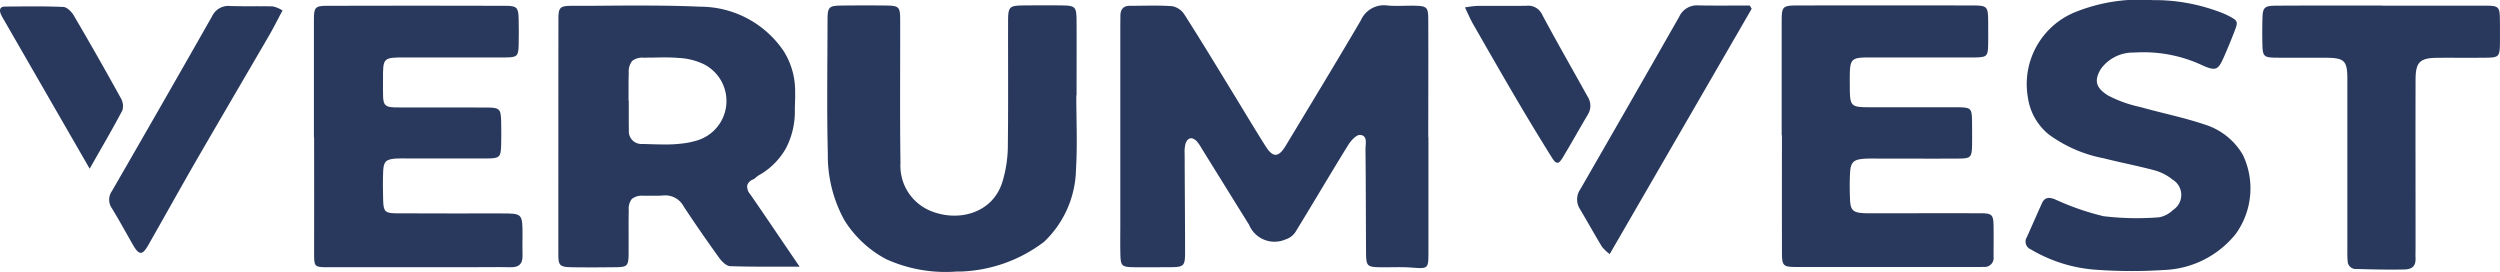
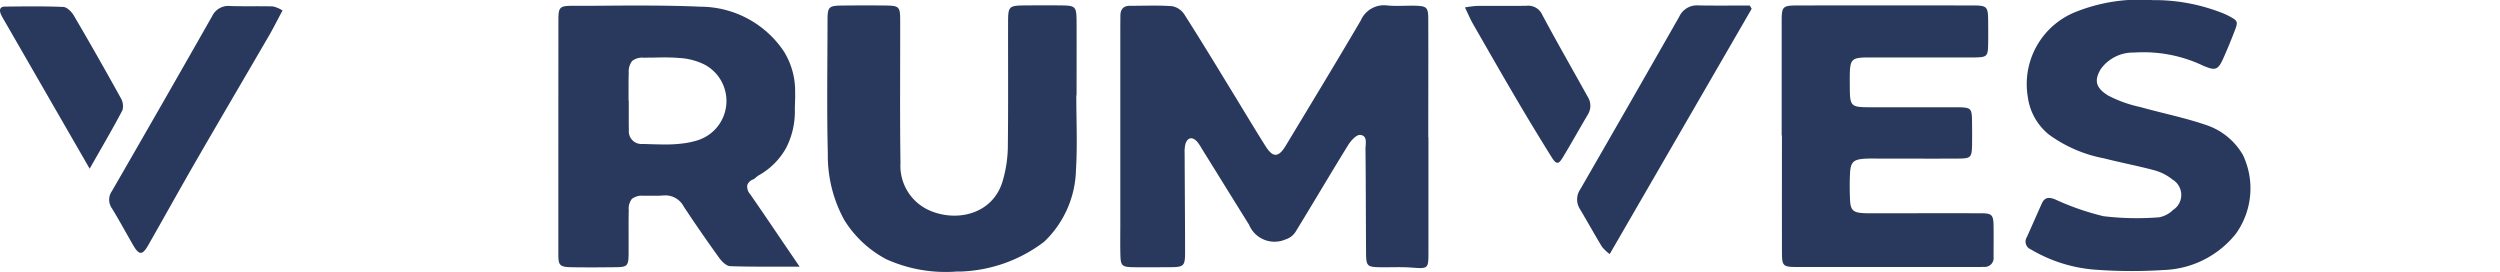
<svg xmlns="http://www.w3.org/2000/svg" width="168.047" height="18.253" viewBox="0 0 168.047 18.253">
  <defs>
    <style>
      .cls-1 {
        fill: #29395d;
      }
    </style>
  </defs>
  <g id="Logo" transform="translate(-671 -355)">
    <g id="Gruppe_2" data-name="Gruppe 2" transform="translate(678.34 355)">
      <path id="Pfad_1" data-name="Pfad 1" class="cls-1" d="M237.476,9.884q0,3.838,0,7.677c0,1.189,0,1.167-1.175,1.082-.683-.05-1.373-.009-2.06-.02-.886-.014-.953-.077-.959-.987-.015-2.321-.012-4.642-.038-6.962,0-.353.16-.908-.364-.946-.252-.018-.617.387-.8.682-1.2,1.937-2.35,3.9-3.543,5.842a1.213,1.213,0,0,1-.667.5,1.851,1.851,0,0,1-2.452-.987c-1.071-1.715-2.132-3.435-3.2-5.152a2.838,2.838,0,0,0-.3-.441c-.319-.346-.646-.275-.78.179a2.194,2.194,0,0,0-.05.618c.008,2.2.027,4.4.03,6.6,0,.992-.065,1.047-1.078,1.052-.806,0-1.613.012-2.419,0-.742-.014-.832-.1-.851-.822-.018-.684-.006-1.368-.006-2.053q0-6.606,0-13.211c0-.268.007-.535.005-.8,0-.426.179-.684.633-.685.955,0,1.914-.044,2.864.027a1.267,1.267,0,0,1,.809.562c1.069,1.672,2.1,3.372,3.134,5.064.774,1.262,1.53,2.535,2.321,3.787.494.783.873.762,1.358-.043,1.686-2.8,3.386-5.593,5.04-8.413a1.7,1.7,0,0,1,1.787-1.007c.621.061,1.254,0,1.88.017.77.021.866.111.87.9.01,2.648,0,5.3,0,7.944" transform="translate(-148.798 -0.659)" />
      <path id="Differenzmenge_1" data-name="Differenzmenge 1" class="cls-1" d="M2.376,17.6c-.494,0-.991,0-1.478-.01C.1,17.574,0,17.477,0,16.72,0,11.054,0,5.888.005.928c0-.816.1-.91.938-.91h.082c.7,0,1.411,0,2.1-.008h.136C3.974,0,4.712,0,5.438,0,7.09,0,8.357.024,9.547.077a6.777,6.777,0,0,1,5.609,3,5.041,5.041,0,0,1,.76,2.768c.009.229,0,.462-.007.687-.005.155-.011.315-.011.472a5.363,5.363,0,0,1-.583,2.56,4.746,4.746,0,0,1-1.862,1.858,1.05,1.05,0,0,0-.161.124.869.869,0,0,1-.193.14.655.655,0,0,0-.4.385.77.77,0,0,0,.2.616c.549.79,1.1,1.6,1.63,2.383l0,0,.62.913,1.069,1.568h-.159c-.387,0-.765,0-1.13,0-.4,0-.782,0-1.163,0-.9,0-1.585-.01-2.218-.033-.253-.009-.556-.308-.739-.561-.838-1.163-1.639-2.321-2.378-3.444A1.4,1.4,0,0,0,7.2,12.76c-.05,0-.1,0-.156.007-.13.012-.27.017-.442.017-.109,0-.22,0-.327,0H6.263c-.109,0-.221,0-.331,0-.086,0-.162,0-.234,0a1.08,1.08,0,0,0-.754.213,1.059,1.059,0,0,0-.21.76c-.014.553-.012,1.115-.01,1.659,0,.421,0,.856,0,1.284-.006.406-.029.62-.145.74s-.326.144-.721.149C3.359,17.592,2.862,17.6,2.376,17.6ZM4.734,6.4c0,.2,0,.4,0,.6s0,.381,0,.571c0,.309,0,.563.008.8a.846.846,0,0,0,.874.935c.21,0,.423.009.63.015.3.008.6.017.9.017a9.035,9.035,0,0,0,1.4-.093,5.633,5.633,0,0,0,.8-.183,2.769,2.769,0,0,0,.438-5.116,4.415,4.415,0,0,0-1.611-.42l-.047,0c-.3-.027-.618-.039-1-.039H7.1c-.239,0-.471.005-.667.01l-.089,0-.168,0-.424.01a1.092,1.092,0,0,0-.79.217,1.162,1.162,0,0,0-.229.808c-.008.21-.012.433-.013.7,0,.2,0,.4,0,.595s0,.384,0,.577Z" transform="translate(30.191 0.373)" />
      <path id="Pfad_3" data-name="Pfad 3" class="cls-1" d="M168.752,18.934a9.71,9.71,0,0,1-4.721-.826,7.357,7.357,0,0,1-2.834-2.65,9,9,0,0,1-1.1-4.449c-.073-2.973-.024-5.949-.02-8.924,0-.95.069-1.021,1.011-1.032.985-.01,1.971-.013,2.956,0,.833.013.915.1.917.941.007,3.213-.026,6.426.02,9.638a3.277,3.277,0,0,0,1.826,3.136c1.88.9,4.432.346,5.065-1.995a8.558,8.558,0,0,0,.324-2.1c.036-2.826.012-5.652.018-8.478,0-1.1.051-1.142,1.178-1.15.806-.006,1.612-.009,2.418,0,.931.013,1,.084,1.008,1.042.008,1.666,0,3.332,0,5h-.018c0,1.666.081,3.337-.022,5a6.894,6.894,0,0,1-2.139,4.844,9.8,9.8,0,0,1-5.55,2Z" transform="translate(-111.792 -0.681)" />
      <path id="Pfad_4" data-name="Pfad 4" class="cls-1" d="M344.717,9.789c0-2.558,0-5.116,0-7.673,0-1,.061-1.068,1.069-1.07q5.866-.009,11.732,0c1.019,0,1.069.061,1.079,1.055.005.505.008,1.011,0,1.517-.015.857-.067.906-.921.924-.239,0-.478,0-.717,0-2.149,0-4.3,0-6.448,0-1.075,0-1.2.129-1.214,1.166-.006.3,0,.595,0,.892.009,1.2.086,1.284,1.259,1.288,1.791.006,3.582,0,5.373,0,.209,0,.418,0,.627,0,.9.017.947.065.957.981.006.535.01,1.071,0,1.606-.017.774-.092.858-.892.863-1.821.011-3.642,0-5.463,0-.269,0-.538-.007-.806.007-.814.043-1.005.218-1.042,1.011-.026.564-.024,1.131,0,1.695.026.765.195.923.97.958.3.014.6.005.9.005,2.3,0,4.6-.005,6.9,0,.782,0,.869.1.881.877.011.684,0,1.368,0,2.052a.6.6,0,0,1-.656.676c-.179.008-.358.008-.537.008q-5.956,0-11.912,0c-1.085,0-1.119-.034-1.121-1.092q-.006-3.881,0-7.763" transform="translate(-232.295 -0.679)" />
-       <path id="Pfad_5" data-name="Pfad 5" class="cls-1" d="M60.737,9.95q0-3.972,0-7.944c0-.772.084-.9.857-.9q6-.018,12.005,0c.785,0,.883.115.9.876q.022.892,0,1.785c-.018.713-.108.807-.853.81-2.24.009-4.479,0-6.719,0-1.545,0-1.552,0-1.545,1.5.009,2.057-.195,1.852,1.884,1.861,1.7.008,3.4-.005,5.107.005.842.005.93.1.95.918.013.535.014,1.071,0,1.606-.022.814-.107.9-.96.9-1.792.009-3.584,0-5.375,0-.239,0-.478-.009-.717.006-.679.041-.852.193-.879.855s-.023,1.309,0,1.964c.023.75.129.859.918.863,2.329.013,4.659.006,6.988.007,1.46,0,1.46,0,1.461,1.477,0,.446-.015.893,0,1.339.018.561-.224.815-.8.8-.955-.02-1.911,0-2.867,0q-4.7,0-9.407,0c-.932,0-.938-.035-.935-.961.009-2.589,0-5.177,0-7.766Z" transform="translate(-46.976 -0.716)" />
      <path id="Pfad_6" data-name="Pfad 6" class="cls-1" d="M400.453.008a12.4,12.4,0,0,1,4.423.77,5.1,5.1,0,0,1,.657.278c.663.346.68.382.4,1.095-.237.607-.482,1.211-.751,1.805-.343.758-.533.8-1.313.471a9.335,9.335,0,0,0-4.669-.893,2.671,2.671,0,0,0-2.232,1.1c-.486.8-.317,1.289.488,1.787a8.462,8.462,0,0,0,2.164.774c1.456.411,2.949.706,4.378,1.192a4.5,4.5,0,0,1,2.521,2.033,5.238,5.238,0,0,1-.475,5.291,6.486,6.486,0,0,1-4.858,2.439,33.123,33.123,0,0,1-4.727-.032,9.941,9.941,0,0,1-4.2-1.355.561.561,0,0,1-.271-.815c.342-.757.673-1.519,1.014-2.277.188-.418.477-.429.882-.272a17.452,17.452,0,0,0,3.264,1.134,18.947,18.947,0,0,0,3.735.074,1.813,1.813,0,0,0,.932-.49,1.2,1.2,0,0,0-.018-2.038,3.4,3.4,0,0,0-1.168-.615c-1.14-.31-2.305-.527-3.45-.82a9.133,9.133,0,0,1-3.715-1.608,3.915,3.915,0,0,1-1.406-2.51A5.221,5.221,0,0,1,395.239.816a11.593,11.593,0,0,1,5.214-.808" transform="translate(-263.09 0)" />
-       <path id="Pfad_7" data-name="Pfad 7" class="cls-1" d="M445.725,1.1c2.3,0,4.6,0,6.894,0,.974,0,1.02.057,1.03,1,.005.535.008,1.07,0,1.605-.015.795-.088.88-.865.891-1.1.015-2.208,0-3.313.007-1.2.007-1.489.281-1.492,1.471-.009,3.687,0,7.529,0,11.216,0,.267-.012.535,0,.8.015.531-.247.732-.767.742-1.07.02-2.132,0-3.208-.035a.538.538,0,0,1-.59-.532c-.026-.265-.02-.534-.02-.8q0-5.71,0-11.418c0-1.256-.189-1.439-1.461-1.447-1.134-.007-2.269.01-3.4-.006-.734-.01-.828-.108-.847-.824-.016-.594-.015-1.19,0-1.784.018-.762.122-.88.893-.886,2.119-.015,4.237-.007,6.357-.008h.805" transform="translate(-292.948 -0.718)" />
      <path id="Pfad_8" data-name="Pfad 8" class="cls-1" d="M316.877,1.269l-9.546,16.493a3.173,3.173,0,0,1-.519-.494c-.505-.839-.982-1.695-1.482-2.537a1.2,1.2,0,0,1,.026-1.328Q308.693,7.617,312,1.814a1.308,1.308,0,0,1,1.279-.77c1.157.024,2.314.007,3.472.007l.123.218" transform="translate(-206.47 -0.681)" />
      <path id="Pfad_9" data-name="Pfad 9" class="cls-1" d="M32.78,1.464c-.354.66-.617,1.19-.914,1.7-1.593,2.741-3.2,5.472-4.789,8.218-1.125,1.949-2.217,3.918-3.332,5.873-.385.674-.613.664-1.011-.025-.475-.824-.928-1.66-1.424-2.471a1,1,0,0,1,0-1.152Q24.7,7.74,28.046,1.851a1.206,1.206,0,0,1,1.223-.687c.953.032,1.909,0,2.863.025a2.1,2.1,0,0,1,.649.274" transform="translate(-21.129 -0.759)" />
    </g>
    <g id="Farbe" transform="translate(671 355.386)">
      <path id="Pfad_10" data-name="Pfad 10" class="cls-1" d="M6.026,12.144C4.018,8.662,2.14,5.4.263,2.145a3.454,3.454,0,0,1-.208-.393c-.111-.269-.067-.5.269-.5,1.311-.013,2.623-.035,3.931.023.249.011.561.327.709.58Q6.573,4.6,8.113,7.388a1.057,1.057,0,0,1,.117.832c-.669,1.272-1.4,2.512-2.2,3.924" transform="translate(0 -1.194)" />
      <path id="Pfad_11" data-name="Pfad 11" class="cls-1" d="M283.469,1.223a7.369,7.369,0,0,1,.8-.1c1.1-.009,2.209.005,3.313-.007a1.031,1.031,0,0,1,1.07.6c.987,1.853,2.038,3.672,3.055,5.51a1.12,1.12,0,0,1,.022,1.185c-.573.966-1.118,1.948-1.7,2.909-.283.466-.433.47-.742-.026q-1.227-1.962-2.4-3.961c-.976-1.661-1.932-3.332-2.888-5-.185-.323-.328-.669-.537-1.1" transform="translate(-184.986 -1.112)" />
    </g>
  </g>
</svg>